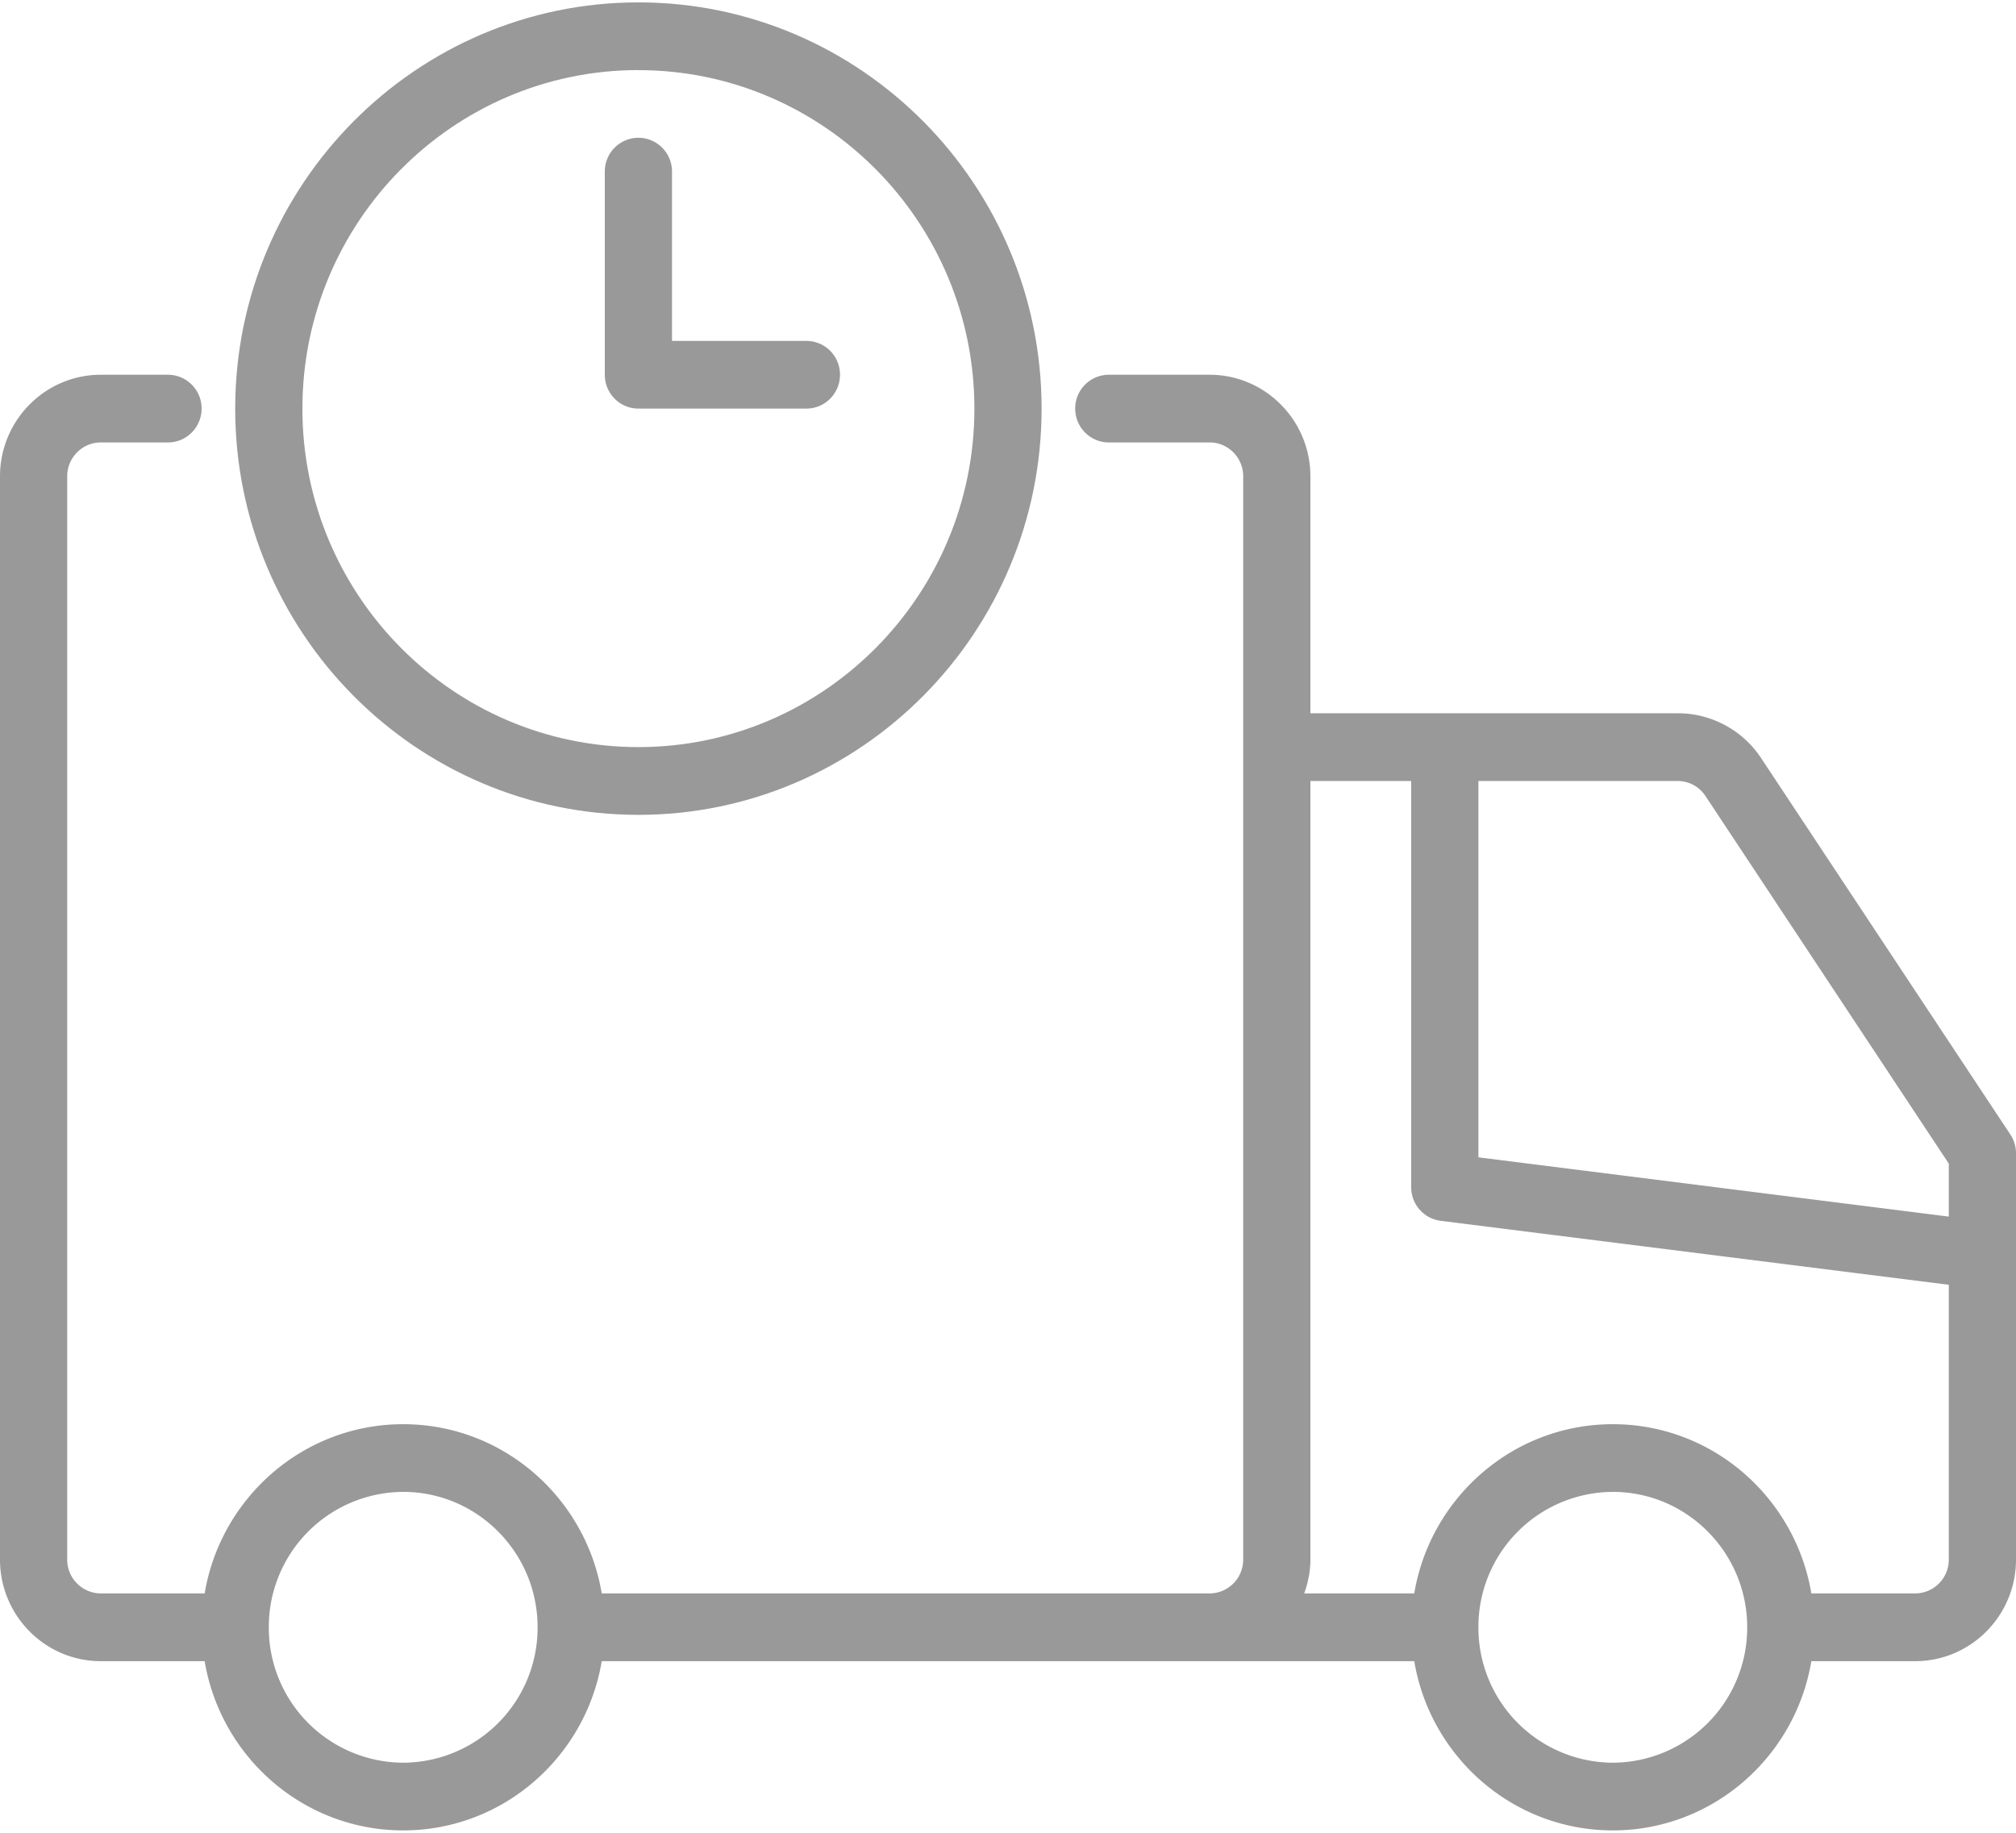
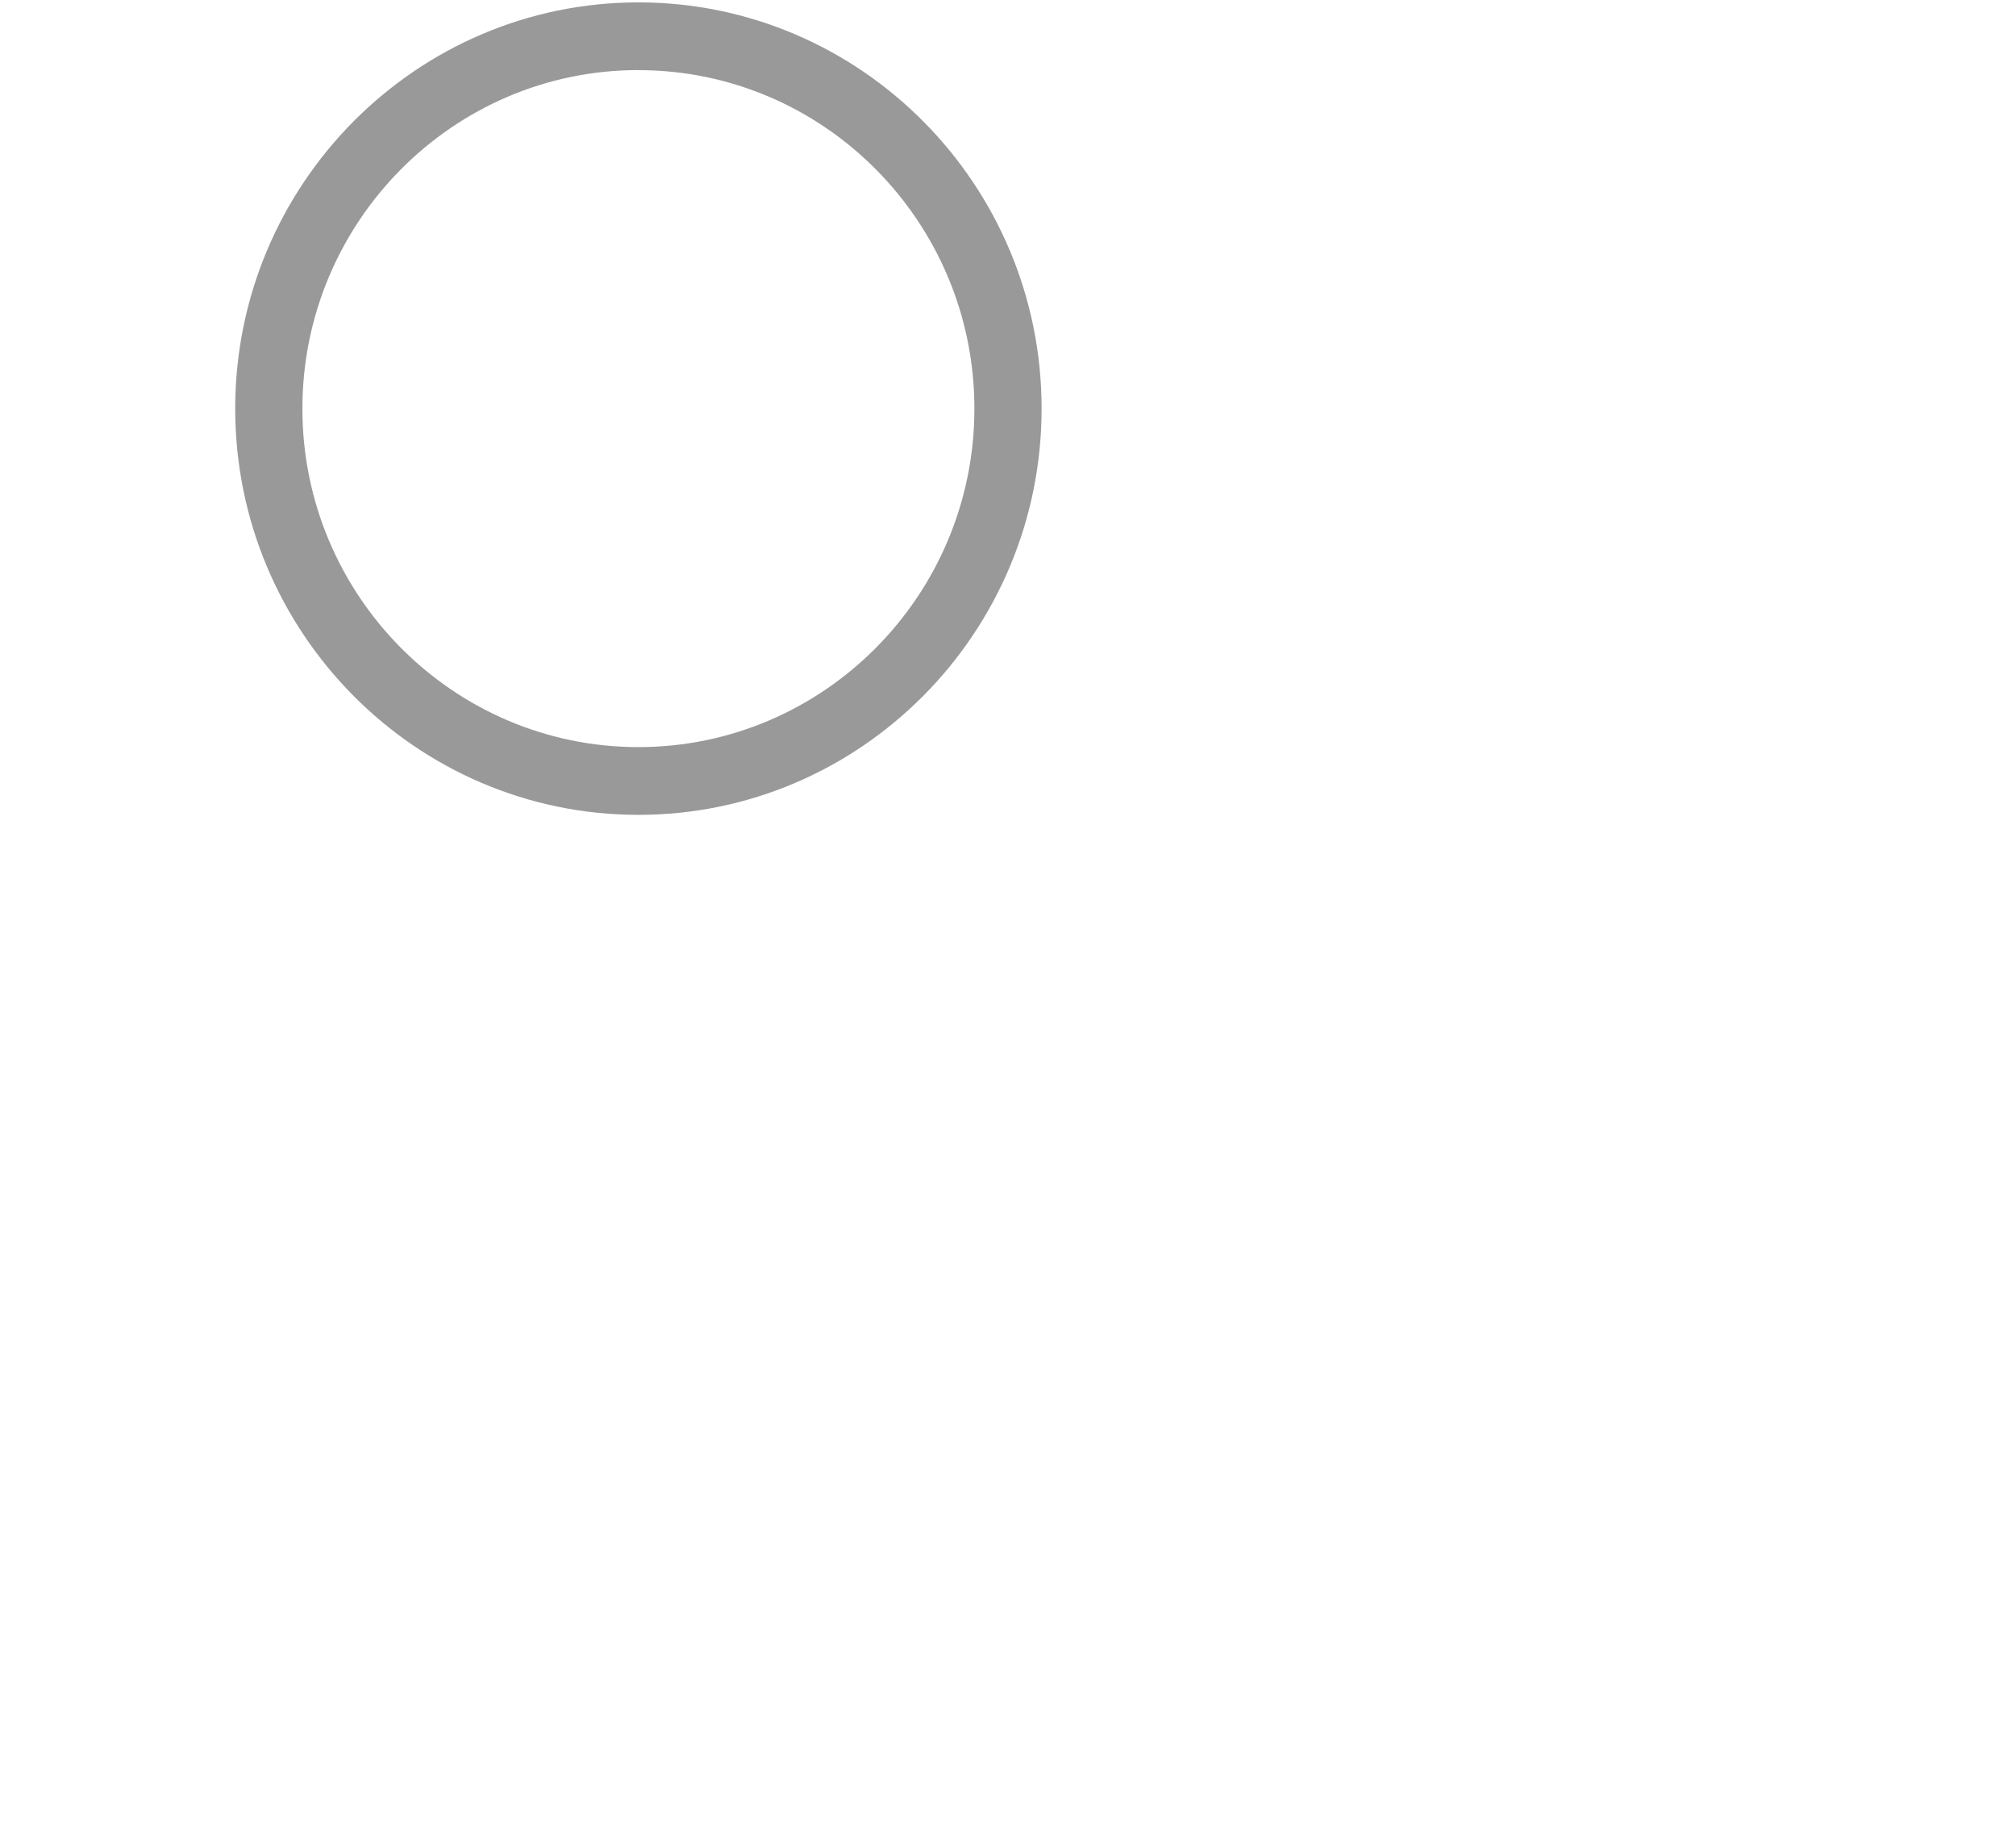
<svg xmlns="http://www.w3.org/2000/svg" width="33" height="30" viewBox="0 0 33 30">
  <g fill="#999" fill-rule="nonzero">
-     <path d="M32.908 18.571l-4.075-6.154a1.635 1.635 0 0 0-1.371-.742H21.45V7.797c0-.917-.74-1.663-1.65-1.663h-1.65a.552.552 0 0 0-.55.554c0 .306.246.554.55.554h1.65c.303 0 .55.249.55.554v17.732a.553.553 0 0 1-.55.554H9.85c-.263-1.57-1.618-2.77-3.25-2.77s-2.987 1.2-3.25 2.77h-1.7a.553.553 0 0 1-.55-.554V7.797c0-.306.247-.555.55-.555h1.1c.304 0 .55-.248.55-.554a.552.552 0 0 0-.55-.554h-1.1C.74 6.134 0 6.88 0 7.797v17.731c0 .917.74 1.663 1.65 1.663h1.7c.263 1.57 1.618 2.77 3.25 2.77s2.987-1.2 3.25-2.77H23.15c.263 1.57 1.618 2.77 3.25 2.77s2.987-1.2 3.25-2.77h1.7c.91 0 1.65-.746 1.65-1.663v-6.65a.558.558 0 0 0-.092-.307zM6.6 28.853a2.21 2.21 0 0 1-2.2-2.217 2.21 2.21 0 0 1 2.2-2.216c1.213 0 2.2.994 2.2 2.216a2.21 2.21 0 0 1-2.2 2.217zm19.8 0a2.21 2.21 0 0 1-2.2-2.217 2.21 2.21 0 0 1 2.2-2.216c1.213 0 2.2.994 2.2 2.216a2.21 2.21 0 0 1-2.2 2.217zm5.5-3.325a.553.553 0 0 1-.55.554h-1.7c-.263-1.57-1.618-2.77-3.25-2.77s-2.987 1.2-3.25 2.77h-1.801c.061-.174.101-.359.101-.554V12.784h1.65v6.649c0 .28.207.515.482.55L31.9 21.03v4.498zm0-5.614l-7.7-.97v-6.16h3.262c.183 0 .353.091.455.246l3.983 6.017v.867z" />
    <path d="M10.45 13.338c3.64 0 6.6-2.983 6.6-6.65 0-3.666-2.96-6.649-6.6-6.649-3.64 0-6.6 2.983-6.6 6.65 0 3.666 2.96 6.649 6.6 6.649zm0-12.19c3.033 0 5.5 2.485 5.5 5.54 0 3.056-2.467 5.541-5.5 5.541s-5.5-2.485-5.5-5.54c0-3.056 2.467-5.542 5.5-5.542z" />
-     <path d="M10.45 6.688h2.75c.304 0 .55-.248.55-.554a.552.552 0 0 0-.55-.554H11V2.81a.552.552 0 0 0-.55-.555.552.552 0 0 0-.55.555v3.324c0 .306.246.554.55.554z" />
  </g>
</svg>